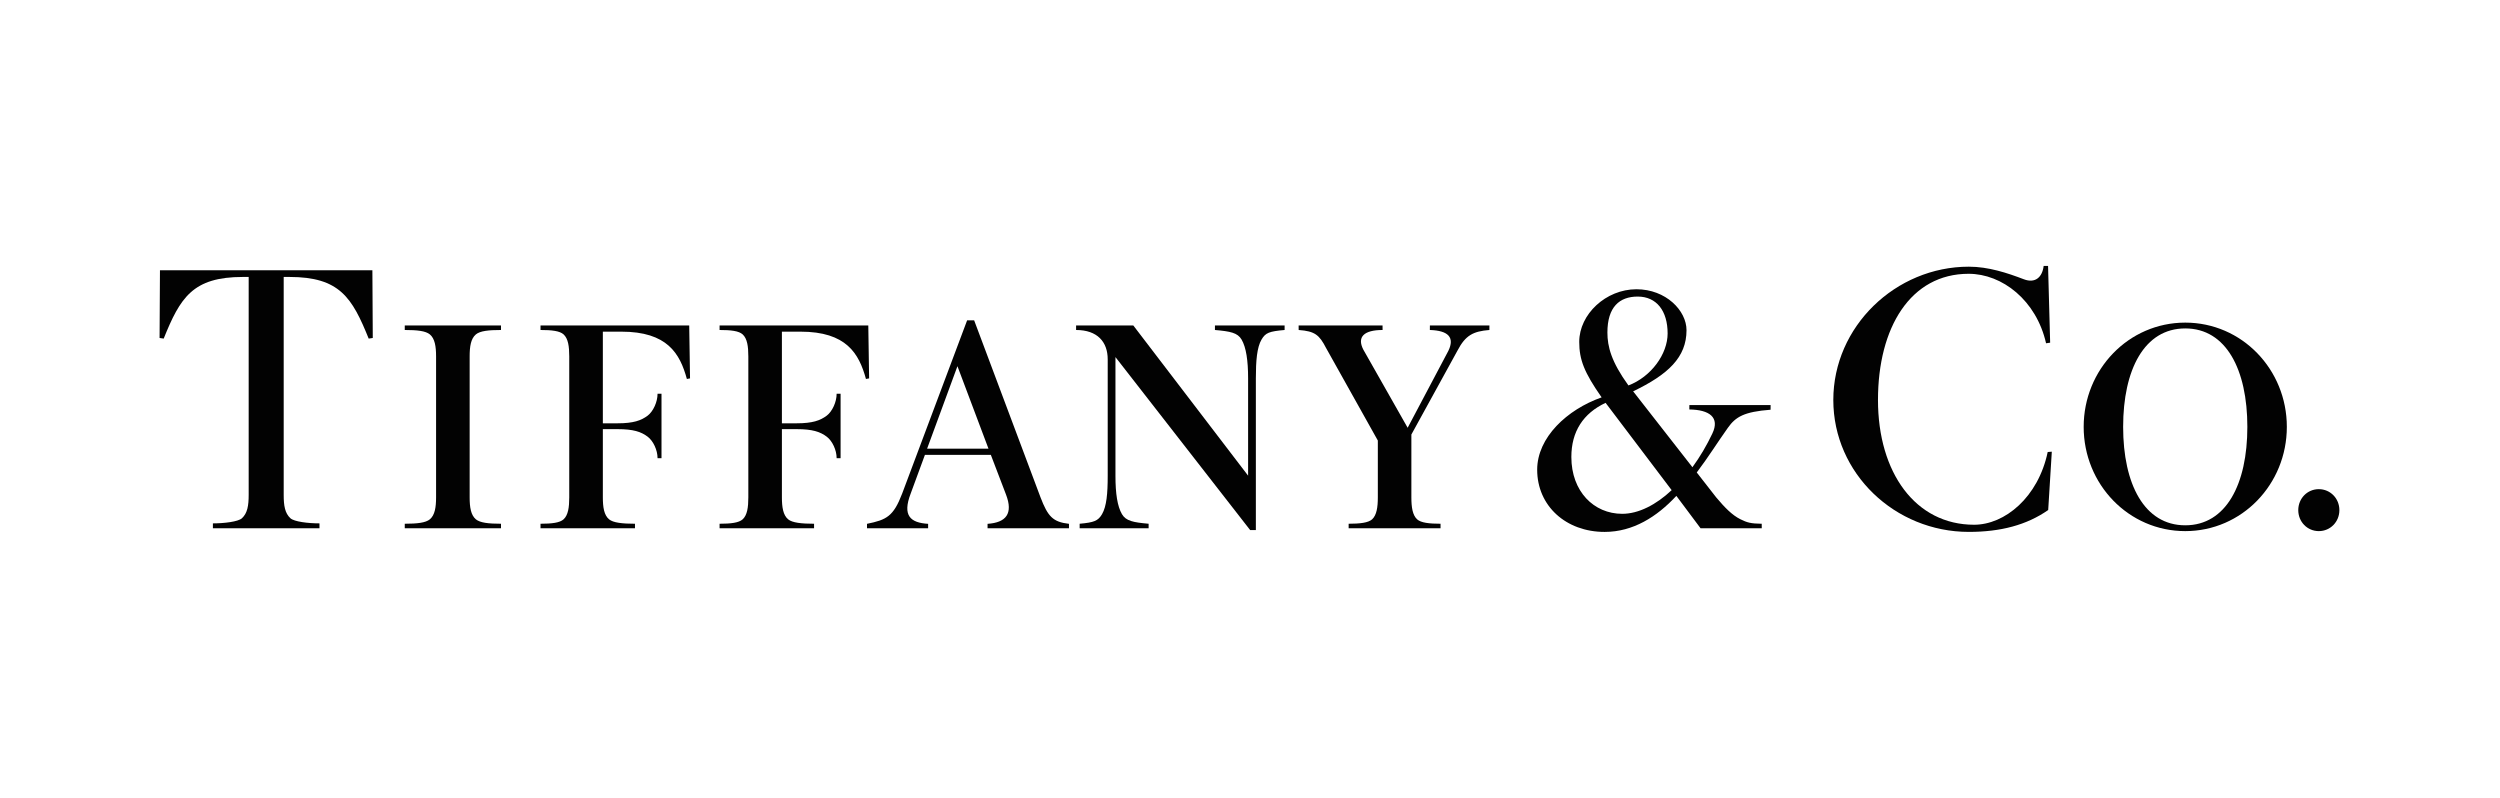
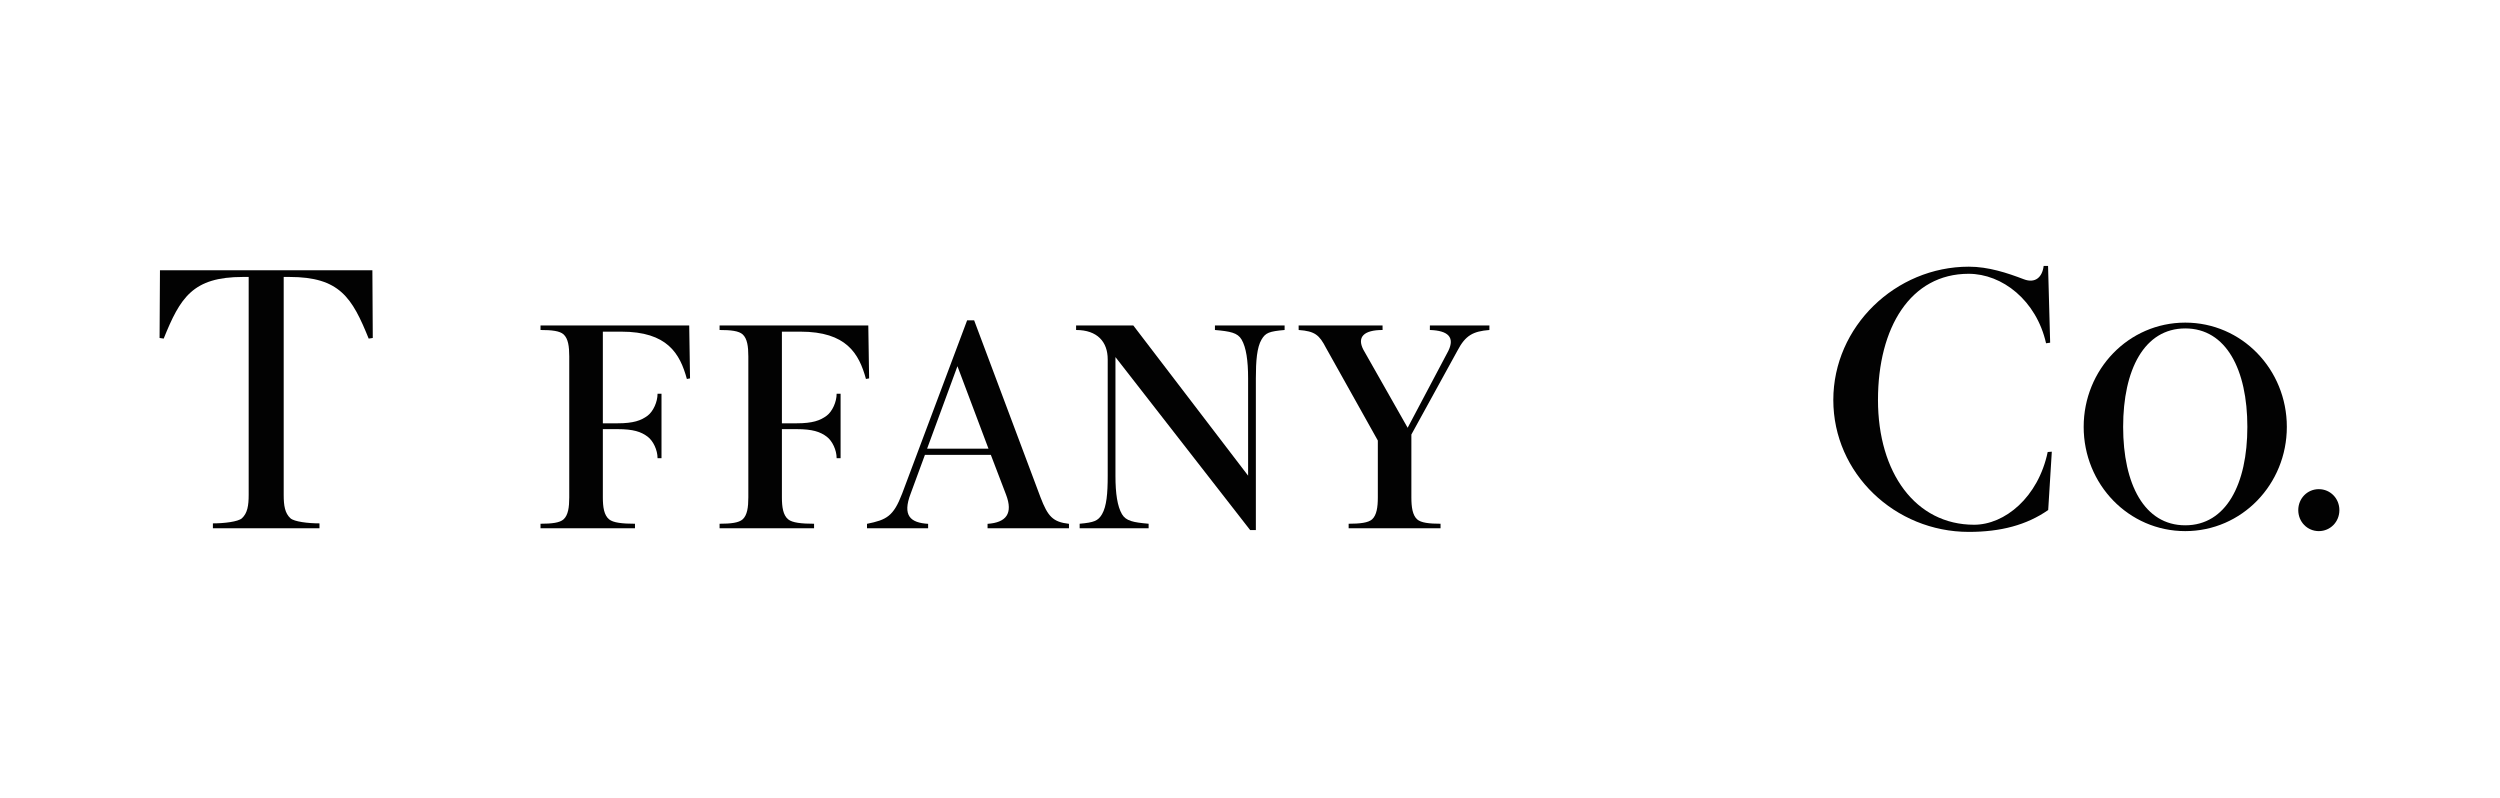
<svg xmlns="http://www.w3.org/2000/svg" width="376" height="120" viewBox="0 0 376 120" fill="none">
  <g clip-path="url(#clip0_139_386)">
    <path d="M56.007 40.652L56.065 50.833L55.45 50.925C52.965 44.768 51.092 41.653 43.526 41.653H42.668V74.426C42.668 76.052 42.85 77.179 43.677 77.944C44.251 78.466 46.35 78.716 48.049 78.716V79.45H32.02V78.716C33.719 78.716 35.818 78.466 36.389 77.944C37.216 77.179 37.401 76.052 37.401 74.426V41.653H36.539C28.974 41.653 27.104 44.768 24.619 50.925L24 50.833L24.058 40.652H56.007Z" fill="#020202" />
-     <path d="M65.586 74.802C65.586 76.295 65.402 77.476 64.65 78.105C64.02 78.627 62.745 78.771 60.876 78.771V79.45H75.349V78.771C73.476 78.771 72.201 78.627 71.572 78.105C70.82 77.476 70.635 76.295 70.635 74.802V53.6C70.635 52.104 70.82 50.922 71.572 50.294C72.201 49.771 73.476 49.631 75.349 49.631V48.948H60.876V49.631C62.745 49.631 64.02 49.771 64.65 50.294C65.402 50.922 65.586 52.104 65.586 53.6V74.802Z" fill="#020202" />
    <path d="M103.658 48.948H81.294V49.631C82.993 49.631 84.193 49.771 84.764 50.294C85.451 50.922 85.615 52.104 85.615 53.6V74.802C85.615 76.295 85.451 77.476 84.764 78.105C84.193 78.627 82.993 78.771 81.294 78.771V79.45H95.501V78.771C93.628 78.771 92.23 78.627 91.604 78.105C90.849 77.476 90.668 76.295 90.668 74.802V64.543H92.893C95.245 64.543 96.428 64.932 97.419 65.687C98.243 66.315 98.896 67.678 98.896 68.914H99.49V59.221H98.896C98.896 60.458 98.243 61.872 97.419 62.504C96.428 63.255 95.245 63.665 92.893 63.665H90.668V49.881H93.454C100.373 49.881 102.266 53.176 103.306 56.998L103.781 56.909L103.658 48.948Z" fill="#020202" />
    <path d="M130.592 48.948H108.225V49.631C109.927 49.631 111.127 49.771 111.698 50.294C112.385 50.922 112.549 52.104 112.549 53.6V74.802C112.549 76.295 112.385 77.476 111.698 78.105C111.127 78.627 109.927 78.771 108.225 78.771V79.45H122.435V78.771C120.565 78.771 119.164 78.627 118.535 78.105C117.783 77.476 117.598 76.295 117.598 74.802V64.543H119.827C122.179 64.543 123.362 64.932 124.353 65.687C125.177 66.315 125.83 67.678 125.83 68.914H126.425V59.221H125.83C125.83 60.458 125.177 61.872 124.353 62.504C123.362 63.255 122.179 63.665 119.827 63.665H117.598V49.881H120.388C127.307 49.881 129.197 53.176 130.24 56.998L130.715 56.909L130.592 48.948Z" fill="#020202" />
    <path d="M160.774 78.784C158.34 78.504 157.598 77.674 156.494 74.802L146.512 48.18H145.455L135.685 74.232C134.369 77.671 133.347 78.18 130.397 78.784V79.45H139.589V78.784C136.94 78.624 135.682 77.579 136.967 74.232L139.107 68.415H149.024L151.304 74.382C152.402 77.24 151.326 78.6 148.529 78.784V79.45H160.774V78.784ZM139.435 67.483L143.999 55.075L148.669 67.483H139.435Z" fill="#020202" />
    <path d="M193.205 48.948H182.727V49.631C185.035 49.836 186.135 50.041 186.737 51.073C187.424 52.247 187.715 54.249 187.715 56.896V71.54L170.448 48.948H161.844V49.631C165.05 49.631 166.599 51.424 166.599 54.041V71.578C166.599 74.222 166.431 76.154 165.748 77.329C165.153 78.344 164.538 78.579 162.38 78.771V79.45H172.752V78.771C170.445 78.569 169.344 78.357 168.742 77.329C168.055 76.154 167.765 74.222 167.765 71.578V53.706L188.019 79.717H188.881V56.896C188.881 54.249 189.045 52.247 189.732 51.073C190.337 50.041 190.897 49.836 193.205 49.631V48.948Z" fill="#020202" />
    <path d="M224.009 48.948H215.056L215.05 49.631C217.833 49.717 218.821 50.748 217.826 52.78L211.711 64.338L205.048 52.592C204.053 50.666 205.151 49.631 207.94 49.631L207.935 48.948H195.313L195.319 49.631C197.78 49.805 198.433 50.396 199.425 52.312L207.226 66.257V74.802C207.226 76.295 207.048 77.476 206.368 78.105C205.79 78.627 204.535 78.771 202.836 78.771V79.45H216.657V78.771C214.958 78.771 213.704 78.627 213.133 78.105C212.449 77.476 212.271 76.295 212.271 74.802V65.352L219.224 52.695C220.407 50.444 221.549 49.826 224.003 49.631L224.009 48.948Z" fill="#020202" />
-     <path d="M266.299 60.925H254.081L254.076 61.584C257.111 61.626 258.687 62.78 257.542 65.195C256.687 66.998 255.699 68.685 254.541 70.27L245.625 58.856C250.886 56.325 253.652 53.746 253.652 49.658C253.652 46.724 250.565 43.504 246.117 43.504C241.523 43.504 237.517 47.268 237.517 51.414C237.517 54.112 238.275 56.024 240.884 59.764C235.677 61.598 231.192 65.799 231.192 70.645C231.192 76.106 235.537 80 241.335 80C245.605 80 249.187 77.736 252.124 74.58L255.764 79.45H264.967L264.962 78.774C263.31 78.749 262.774 78.6 261.748 78.091C260.504 77.466 259.42 76.356 258.107 74.795L255.192 71.059C256.884 68.832 258.36 66.455 259.882 64.327C261.047 62.691 262.305 61.929 266.295 61.622L266.299 60.925ZM246.311 44.604C249.138 44.604 250.81 46.738 250.81 50.154C250.81 53.234 248.352 56.66 244.916 57.971C242.332 54.399 241.754 52.121 241.754 50.014C241.754 46.161 243.576 44.604 246.311 44.604ZM236.332 68.736C236.332 64.887 238.12 62.169 241.481 60.587L251.418 73.719C249.087 75.915 246.437 77.278 243.983 77.278C239.696 77.278 236.332 73.893 236.332 68.736Z" fill="#020202" />
    <path d="M308.592 67.934L307.974 67.982C306.545 74.805 301.516 78.921 296.905 78.921C288.095 78.921 282.448 71.103 282.448 60.157C282.448 49.215 287.367 41.178 296.081 41.178C301.13 41.178 306.268 45.164 307.728 51.629L308.343 51.54L308.028 40H307.365C307.164 41.697 306.093 42.657 304.384 42.001C301.872 41.042 299.058 40.109 296.115 40.109C285.097 40.109 275.73 49.109 275.73 60.157C275.73 71.209 285.008 79.997 296.115 79.997C300.88 79.997 304.798 78.975 308.049 76.708L308.592 67.934Z" fill="#020202" />
    <path d="M313.385 64.201C313.385 72.838 320.147 79.88 328.662 79.88C337.175 79.88 343.94 72.838 343.94 64.201C343.94 55.56 337.175 48.521 328.662 48.521C320.147 48.521 313.385 55.56 313.385 64.201ZM338.002 64.201C338.002 72.804 334.819 79.006 328.662 79.006C322.502 79.006 319.32 72.804 319.32 64.201C319.32 55.597 322.502 49.395 328.662 49.395C334.819 49.395 338.002 55.597 338.002 64.201Z" fill="#020202" />
    <path d="M348.75 73.569C350.476 73.569 351.843 74.962 351.843 76.725C351.843 78.487 350.476 79.88 348.75 79.88C347.023 79.88 345.659 78.487 345.659 76.725C345.659 74.962 347.023 73.569 348.75 73.569Z" fill="#020202" />
  </g>
  <defs>
    <clipPath id="clip0_139_386">
      <rect width="327.843" height="40" fill="white" transform="translate(24 40)" />
    </clipPath>
  </defs>
</svg>